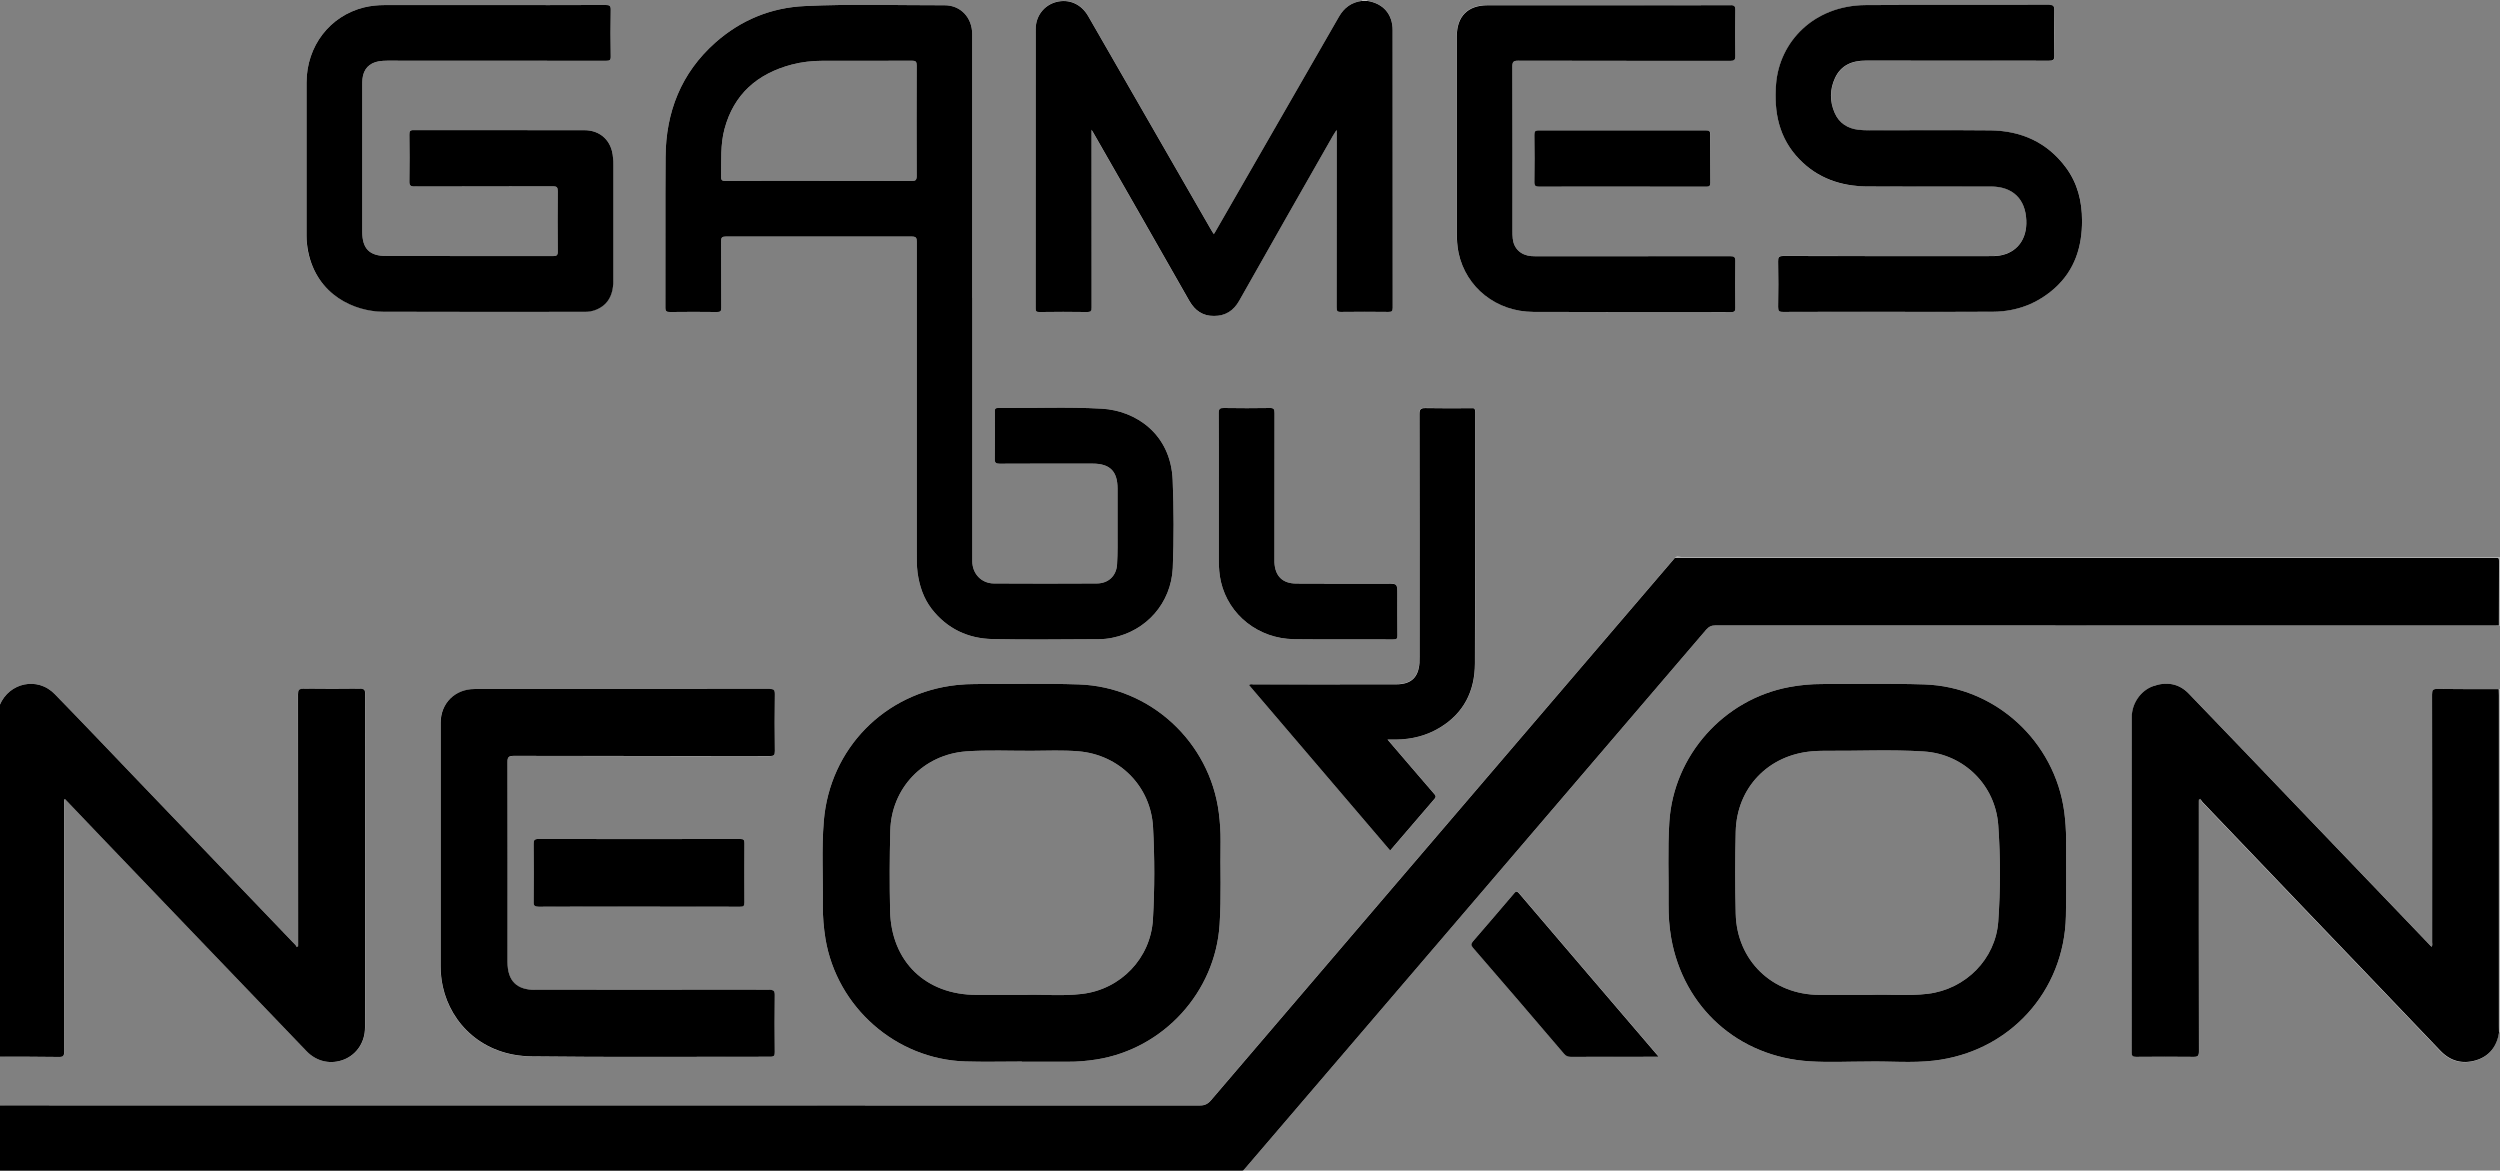
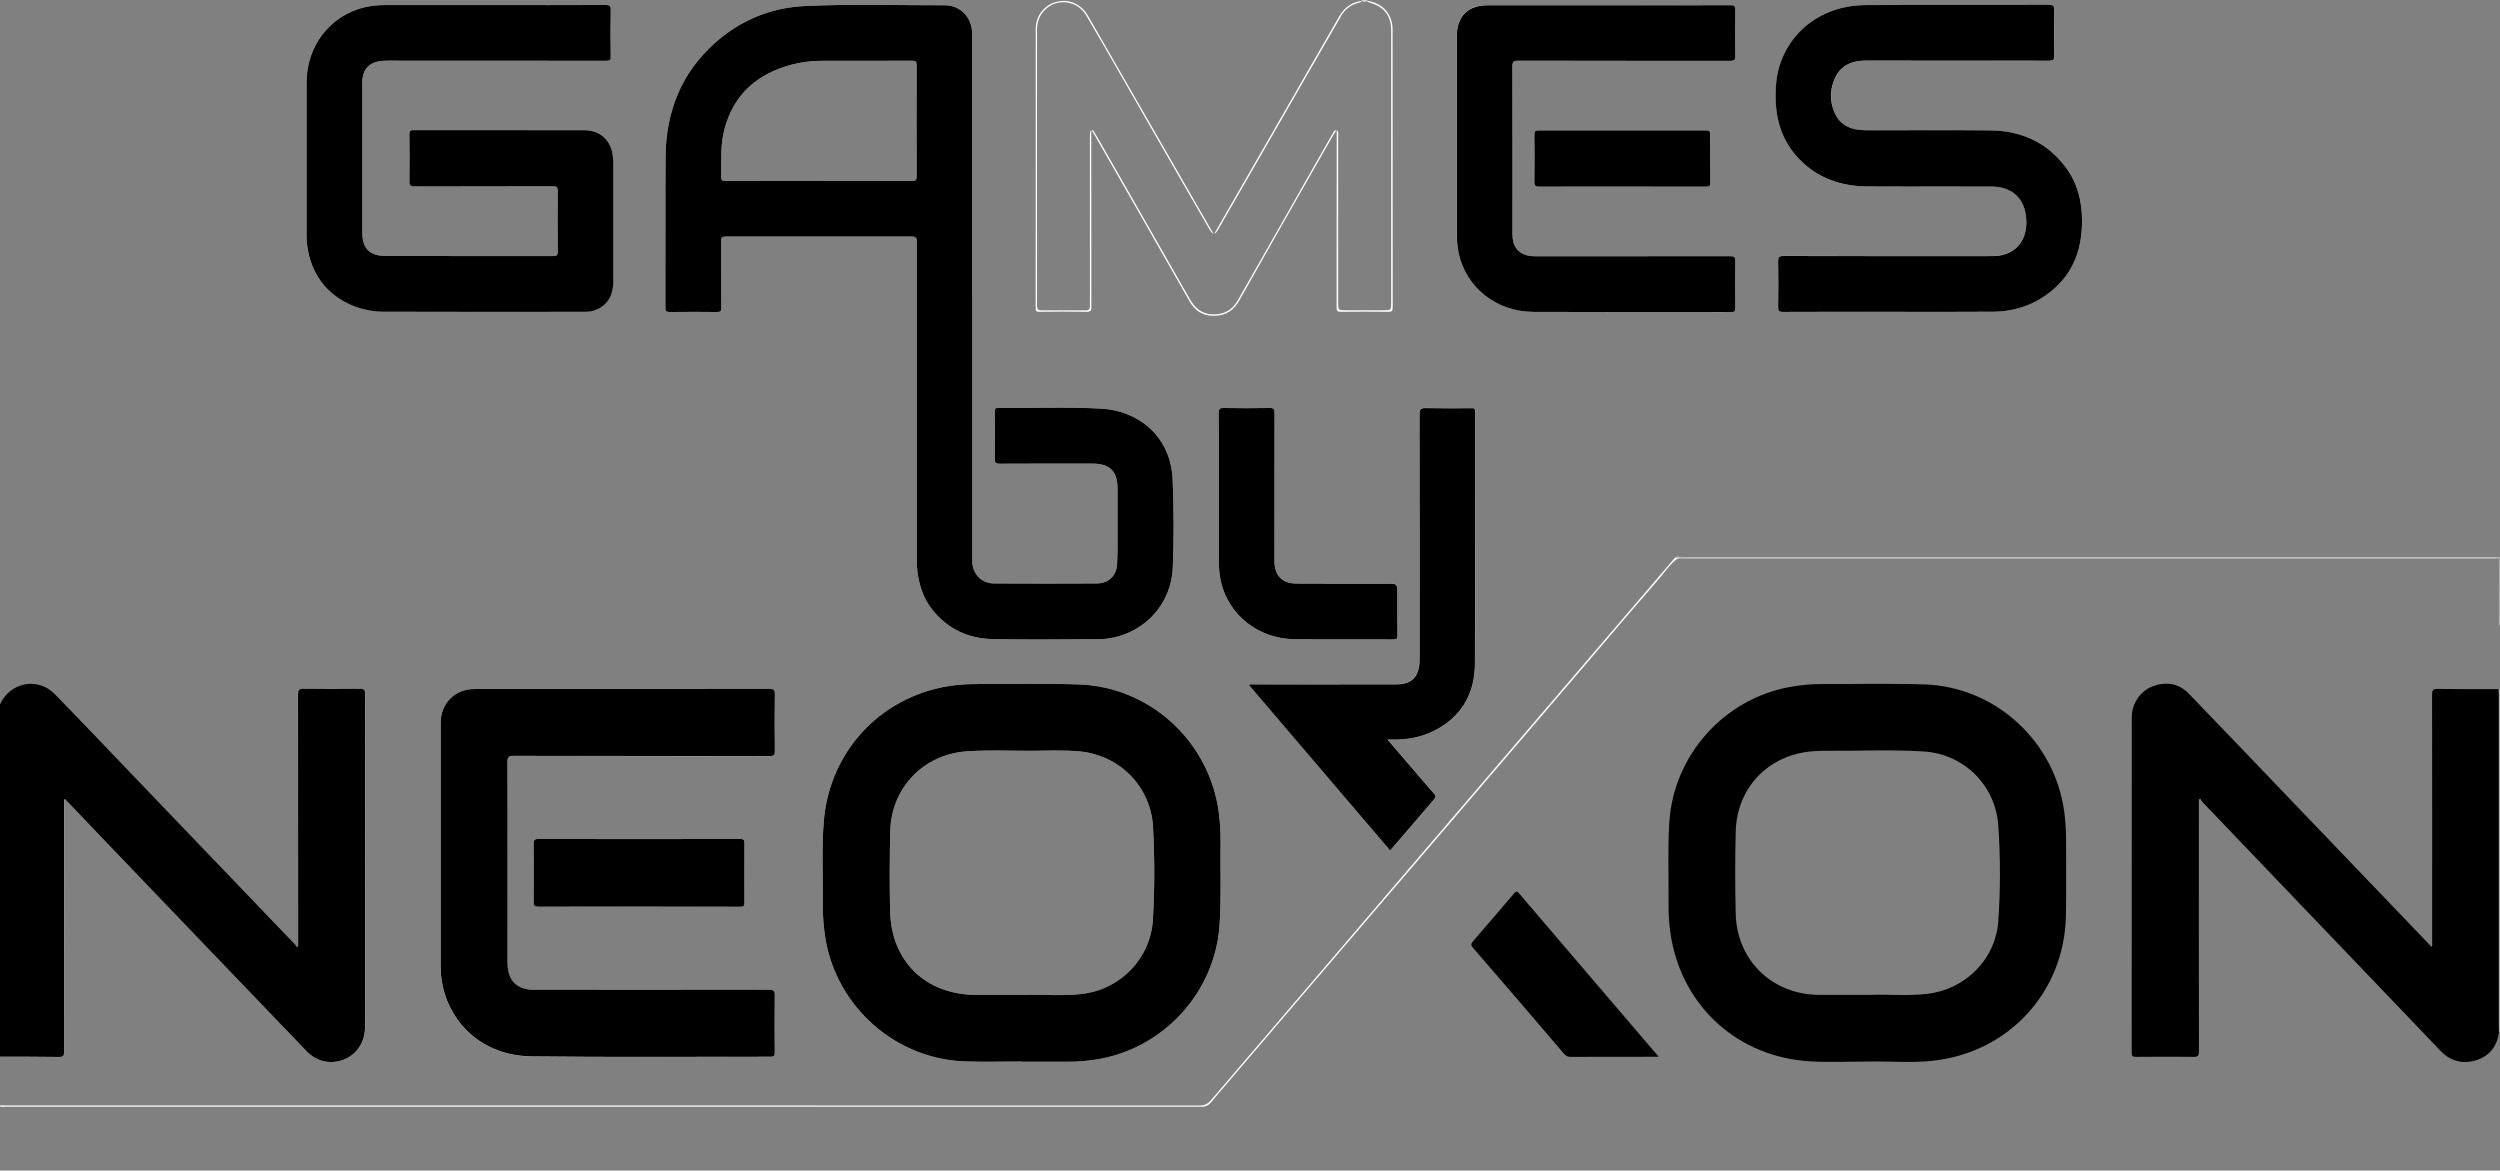
<svg xmlns="http://www.w3.org/2000/svg" version="1.1" id="Слой_1" x="0px" y="0px" viewBox="0 0 2557.6 1197.6" style="enable-background:new 0 0 2557.6 1197.6;" xml:space="preserve">
  <rect x="0" y="0" width="2557.6" height="1197.6" fill="#808080" stroke="none" />
  <style type="text/css">
	.st0{fill:#FEFEFE;}
	.st1{fill:#B2B2B2;}
	.st2{fill:#B1B1B1;}
	.st3{fill:#D8D8D8;}
</style>
  <g>
-     <path class="st0" d="M-2.3,724.9c1.7-0.7,1.6-2.4,2.1-3.7c9.7-23,38.7-29.1,56.1-11.2c29.1,29.8,57.7,60,86.5,90   c34.1,35.6,68.2,71.2,102.3,106.7c19.2,20.1,38.5,40.2,57.7,60.2c0.5,0.5,0.7,1.2,1,1.8c-0.6-0.1-1.3-0.5-2-1   c-1.3-1-2.5-2.2-3.6-3.4c-13.4-14.9-27.7-28.8-41.4-43.3c-24.4-25.6-48.7-51.1-73.2-76.5c-14.7-15.2-29.3-30.5-43.9-45.8   c-24.1-25.1-48-50.4-72.2-75.4c-3.9-4.1-7.5-8.5-11.6-12.4c-17.2-16.3-42.3-12.1-53.5,8.9C0.9,721.8,0.8,724.7-2.3,724.9z" />
    <path class="st0" d="M304.3,968.8c0.2-0.1,0.4-0.2,0.6-0.3C304.7,968.7,304.5,968.8,304.3,968.8z" />
    <path class="st0" d="M60.2,1081.2c-20.8-0.3-41.6-0.3-62.4-0.3c2.1-1.8,4.7-1.4,7.2-1.4c17.5,0,35,0,52.5,0c6.9,0,6.9-0.1,6.9-7   V827.6c0-2-0.1-4,0-6c0.1-1.6-0.2-3.7,1.5-4.5c2-0.9,3.3,1,4.6,2.2c1.1,1,2.1,2.1,3.2,3.2c12.1,13.3,24.7,26.1,37.1,39.1   c25.1,26.2,50.3,52.4,75.4,78.5c13.6,14.2,27.2,28.4,40.7,42.6c23.6,24.9,47.5,49.5,71.2,74.3c6,6.2,11.8,12.6,18,18.7   c9.6,9.5,21.3,10.8,33.4,7.3c12.2-3.5,19.3-12.5,21.7-25.1c0.8-4.1,1.1-8.2,1.1-12.4c0-110.1,0-220.2,0-330.4c0-8.9,0-8.9-8.6-8.9   h-49.5c-8,0-8.1,0-8.1,7.9c0,81.6,0,163.3,0,244.9c0,2.3,0.2,4.7-0.2,7c-0.2,1.1-0.5,1.9-1,2.4v-5.2c0-84.3,0-168.6-0.1-252.9   c0-4.2,0.8-5.6,5.4-5.5c19.6,0.3,39.3,0.2,59,0c3.6,0,4.4,1,4.4,4.5c-0.1,114-0.1,227.9-0.1,341.9c0,14.9-8.3,27.4-21.3,32.7   c-13.5,5.4-28,2.4-38.5-8.5c-38.5-40.1-77-80.3-115.5-120.4c-31.3-32.7-62.7-65.4-94-98.1c-12.5-13.1-25.1-26.2-37.8-39.6   c-1.3,1.8-0.7,3.7-0.7,5.4c0,84.3-0.1,168.6,0.1,252.9C65.8,1080,64.8,1081.2,60.2,1081.2z" />
    <path class="st0" d="M313.6,241.3c0-52.3-0.1-104.6,0-156.9c0.1-37.3,23.8-68.1,58.7-76.8c7-1.7,14.1-2.4,21.3-2.4c37,0,74,0,111,0   c38.3,0,76.6,0.1,115-0.1c4.1,0,5.3,0.9,5.2,5.1c-0.3,15.8-0.3,31.7,0,47.5c0.1,3.9-1.1,4.5-4.7,4.5c-74.6-0.1-149.3-0.1-223.9-0.1   c-2.8,0-5.7,0.2-8.5,0.6c-10,1.7-15.9,8-16.9,18.1c-0.2,2.2-0.2,4.3-0.2,6.5c0,50,0,100,0,149.9c0,17.2,7.4,24.7,24.6,24.7   c56.8,0,113.6,0,170.5,0.1c3.9,0,5-0.9,4.9-4.9c-0.2-20.5-0.2-41,0-61.5c0-3.9-0.9-5-4.9-5c-47.2,0.2-94.3,0-141.5,0.2   c-4.5,0-5.5-1.2-5.4-5.5c0.3-15.8,0.2-31.7,0-47.5c0-3.2,0.4-4.7,4.2-4.7c58.3,0.1,116.6,0,174.9,0.1c16.6,0,28.1,11.2,29.2,27.9   c0.3,5.1,0.1,10.3,0.1,15.5c0,37,0,74,0,111c0,14.9-6.5,25-18.7,29.4c-3.3,1.2-6.7,1.7-10.3,1.7c-68.8,0-137.6,0.2-206.4-0.1   c-28.9-0.1-67.8-16.7-76.8-61.7C314.1,251.9,313.6,246.7,313.6,241.3z" />
    <path class="st0" d="M545.9,922.5c0.2-19.7,0.2-39.3,0-59c0-3.6,0.5-5.2,4.8-5.2c68.8,0.2,137.7,0.1,206.5,0c3.5,0,4.5,0.9,4.4,4.4   c-0.2,20.2-0.2,40.3,0,60.5c0,3.6-1.1,4.4-4.5,4.3c-34.3-0.1-68.7-0.1-103-0.1s-68.7-0.1-103,0.1   C547.1,927.7,545.9,926.8,545.9,922.5z" />
    <path class="st0" d="M485.4,705c50,0,100,0,150,0c50.5,0,101,0,151.4-0.1c4.3,0,5.9,0.7,5.8,5.5c-0.3,19.3-0.3,38.6,0,58   c0,4.2-1,5.2-5.2,5.2c-87.3-0.1-174.6-0.1-261.9-0.2c-5.1,0-6.5,1.2-6.5,6.4c0.2,68.1,0.1,136.3,0.1,204.4   c0,19.3,9.2,28.6,28.4,28.6c79.8,0,159.6,0,239.4-0.1c4.7,0,5.7,1.3,5.6,5.7c-0.3,19.3-0.2,38.7,0,58c0,3.5-0.5,4.8-4.5,4.8   c-81.5-0.1-163,0.6-244.4-0.4c-50.2-0.6-82.3-33.7-90.6-71c-1.6-7-2.3-14.1-2.3-21.3V739.6C450.7,719.6,465.4,705,485.4,705z" />
    <path class="st0" d="M1199.7,491.2c-1.9-47.4-37.9-71.1-72.4-73.1c-35.4-2-71-0.4-106.4-0.7c-3.5,0-3.1,1.9-3.1,4.1   c0,16,0.2,32-0.1,48c-0.1,4,1.1,4.9,5,4.9c31.7-0.2,63.3-0.1,95-0.1c17.8,0,25.6,7.8,25.6,25.6c0.1,14.3,0.1,28.7,0,43   c0,11.5,0.2,23-0.5,34.5c-0.7,11.8-8.9,19.4-20.6,19.5c-35.2,0.2-70.3,0.2-105.5,0c-12.7-0.1-22-10-22-22.8c0-89.8,0-179.6,0-269.4   h-0.1v-194c0-25.3,0.1-50.7,0-76c-0.1-16.8-11.9-29.4-28.3-29.3C918.6,5.5,871,3.9,823.4,6.2c-34.7,1.6-65.5,14.3-91.6,37.4   c-35,31.1-50.6,71-50.9,117.1c-0.4,51.3,0,102.6-0.2,154c0,4,1.3,4.5,4.8,4.5c16-0.2,32-0.2,48,0c3.4,0,4.4-0.7,4.4-4.3   c-0.2-22.6,0-45.3-0.2-68c0-3.9,1-4.9,4.9-4.9c63.3,0.1,126.6,0.1,190,0c4.6,0,5.3,1.3,5.3,5.5c-0.1,105.8-0.1,211.6,0,317.4   c0,7-0.1,13.9,0.8,20.9c1.9,13.6,6.1,26.3,14.5,37.2c15.7,20.2,37.1,30.3,62.3,30.8c36.3,0.8,72.7,0.2,109,0.1   c4.5,0,9-0.5,13.4-1.4c35-7,60.1-35.5,61.9-71.3C1201,551.2,1200.9,521.1,1199.7,491.2z M932.7,185.1c-31.8-0.1-63.6-0.1-95.4-0.1   c-31.7,0-63.3-0.1-94.9,0.1c-3.6,0-4.8-0.6-4.7-4.5c0.3-16.3-0.8-32.7,3.5-48.7c9.6-35.7,33.7-56.5,68.7-65.8   c10.3-2.7,20.9-3.9,31.6-3.9c30.5,0,61,0.1,91.4-0.1c4,0,4.9,1,4.9,4.9c-0.1,37.8-0.2,75.6,0,113.4   C937.7,184.6,936.3,185.1,932.7,185.1z" />
    <path class="st0" d="M1059.5,315.3c0.1-95.3,0.1-190.6,0.1-285.9c0-13.3,8.7-24.3,21.1-27.5c13-3.3,25.4,2.1,32.5,14.4   c41.8,72.6,83.5,145.2,125.3,217.8c0.9,1.6,1.8,3.1,3,5c-1.3-0.2-2.6-1.7-4.3-4.6c-21.7-37.5-43.2-75.1-64.8-112.6   c-20.4-35.4-40.5-70.9-61.2-106.1c-9.3-15.8-30.5-18.1-42.8-5.1c-4.5,4.8-6.9,10.6-7.4,17.1c-0.2,1.8-0.1,3.7-0.1,5.5v275.4   c0,1.5,0,3,0,4.5c0,2.9,1.3,4.3,4.2,4.3c15.3,0,30.7,0,46,0c2.7,0,3.9-1.4,3.9-4c0-1.7,0-3.3,0-5V142c0-2-0.1-4,0.2-6   c0.1-1,0.2-2.3,1.2-2.8v5.9c0,58.3,0,116.6,0.1,174.9c0,3.7-0.6,5-4.8,5c-16.2-0.3-32.3-0.2-48.5,0   C1060.4,319.1,1059.5,318.4,1059.5,315.3z" />
    <path class="st0" d="M1248.7,860.4c0.1-9.7-0.6-19.3-1.8-28.9c-9.3-72.5-70.1-128.9-143.2-131.3c-35.1-1.2-70.3-0.3-105.5-0.4   c-6.5,0-13,0.3-19.4,1c-73.8,7.9-129.8,65-136,139c-2.4,28.9-0.6,57.9-1,86.9c-0.1,11.3,0.9,22.6,2.7,33.8   c11.7,69.9,72,123.1,142.9,125.4c19.3,0.6,38.6,0.1,58,0.1v0.2c15.7,0,31.3-0.1,47,0c9.8,0.1,19.6-0.8,29.3-2.3   c68.7-10.9,121.6-68.9,126-138.1C1249.6,917.4,1248.2,888.9,1248.7,860.4z M1179.5,940.5c-2.3,39.8-32.9,71.6-72.5,76.3   c-20.6,2.5-41.3,0.3-57.8,1h-50.1c-52.1,0-87.5-34.1-88.5-86.3c-0.6-27.1-0.5-54.3,0.2-81.5c1-43.8,33.9-78,77.5-81.3   c22.3-1.6,44.6-0.5,66.9-0.6c16-0.1,32-0.8,47.9,0.5c41.8,3.4,74.1,35.5,76.5,77.4C1181.3,877.5,1181.3,909,1179.5,940.5z" />
    <path class="st0" d="M1216.6,307.7c-32.2-56.6-64.5-113.2-96.9-169.7c-0.7-1.3-1.5-2.5-2.8-4.8c1.3-0.3,2,0.9,2.5,1.8   c2.9,4.5,5.4,9.2,8.1,13.8c29.9,52.4,59.9,104.7,89.7,157.1c5.3,9.3,12.3,15.5,23.7,15.7c11.5,0.2,19.8-4.4,25.4-14.4   c8.1-14.4,16.4-28.6,24.5-43c17.4-30.7,34.9-61.4,52.3-92.1c6.2-11,12.5-22,18.8-33c0.2-0.3,0.3-0.6,0.5-0.9   c1.3-1.9,2.1-5.3,4.7-4.9c-1.4,2.3-2.4,3.7-3.3,5.2c-32.1,56.3-64.2,112.6-96,169c-5.8,10.3-14.1,15.6-25.8,15.6   C1230.4,323.3,1222.3,317.8,1216.6,307.7z" />
    <path class="st0" d="M1242.2,239.1c11.7-20.3,23.1-40.1,34.5-60c31.1-54,62.2-108,93.2-162.1c5.4-9.4,13-14.9,23.7-16.2   c0-0.3,0-0.6,0-0.8c0.2,0.3,0.2,0.6,0.2,0.8v0.1c-0.1,0.2-0.2,0.4-0.4,0.5c-1.8,1.2-4,1.6-6.1,2.3c-6.6,2.2-11.7,6.5-15.1,12.4   c-21.8,37.6-43.4,75.4-65.1,113c-20.2,35.1-40.3,70.2-60.6,105.3C1244.8,237.3,1243.5,238.9,1242.2,239.1z" />
    <path class="st0" d="M1398.4,0.8c-0.1-0.3,0-0.5,0.2-0.8c0,0.3,0,0.6,0,0.8c16.4,2.5,26.1,13.5,26.1,30c0,94.6,0,189.3,0.1,283.9   c0,3.6-1,4.3-4.4,4.3c-16.2-0.2-32.3-0.2-48.5,0c-4,0.1-4.5-1.2-4.5-4.7c0.1-58.5,0.1-117,0.1-175.4v-5.5c2.2,0.7,1.5,4,1.5,6.2   c0.1,9.2,0,18.3,0,27.5v142.4c0,7.9,0,7.9,8.1,7.9c12.7,0,25.3,0,38,0c8.1,0,8.1,0,8.1-7.9V88.2c0-18.8,0-37.6,0-56.5   c0-15.2-6.4-24-20.7-28.7c-1.3-0.4-2.6-0.7-3.7-1.5c-0.2-0.2-0.3-0.3-0.4-0.5C1398.4,0.9,1398.4,0.9,1398.4,0.8z" />
    <path class="st0" d="M1419,597c10.5,0,10.5,0,10.5,10.6c0,14.2-0.1,28.3,0.1,42.5c0,3-0.5,4-3.8,4c-34-0.2-68,0.2-102-0.2   c-36.4-0.5-66.8-24.7-74.7-58.6c-1.7-7.3-2.2-14.8-2.2-22.3c0-24.2,0-48.3,0-72.5c0-26,0.1-52-0.1-78c0-4.3,1.3-5.2,5.3-5.1   c15.7,0.2,31.3,0.3,47,0c4.1-0.1,4.8,1.3,4.8,5.1c-0.1,49.5-0.1,99-0.1,148.4c0,1.5-0.1,3,0,4.5c0.7,13.9,8.2,21.5,22.2,21.6   C1357,597,1388,597,1419,597z" />
    <path class="st0" d="M1428.3,699.9c15.2,0,22.7-7,23.8-22.1c0.1-2.2,0.1-4.3,0.1-6.5c0-82.6,0.1-165.3-0.1-247.9   c0-5.2,1.5-6.2,6.4-6.1c15.5,0.3,31,0.2,46.5,0.1c3.2,0,4.3,0.7,4.3,4.1c-0.1,85.8,0,171.6-0.3,257.4c-0.1,28-11.3,50.7-35.9,65.5   c-13.7,8.3-28.7,12-44.7,12.2c-2.5,0-5,0-8.8,0c9.2,10.7,17.5,20.4,25.8,30.1c7.4,8.6,14.7,17.2,22.2,25.8c1.4,1.6,1.8,2.7,0.2,4.6   c-15.1,17.5-30.2,35.1-45.5,53c-48.2-56.5-96.3-112.8-144.4-169.2c1.5-1.5,3.2-0.7,4.7-0.7C1331,699.9,1379.7,699.9,1428.3,699.9z" />
    <path class="st0" d="M1749.7,137.5c-0.2,16.5-0.2,33,0,49.5c0,3.4-1.1,4-4.2,4c-28.5-0.1-57-0.1-85.5-0.1c-28.3,0-56.6-0.1-85,0.1   c-4,0-5.4-0.7-5.3-5c0.3-16,0.2-32,0-48c0-3.3,0.6-4.6,4.3-4.6c57.2,0.1,114.3,0.1,171.4,0C1748.6,133.4,1749.7,134.1,1749.7,137.5   z" />
    <path class="st0" d="M1492.1,258.6c-1.5-7-1.8-14.2-1.8-21.4c0-66.8,0-133.6,0-200.4c0-20.3,11.3-31.6,31.5-31.6c41,0,82,0,123,0   c41.7,0,83.3,0.1,125-0.1c4.5,0,5.6,1.1,5.5,5.5c-0.3,15.5-0.3,31,0,46.5c0.1,4.2-1.1,5.2-5.2,5.2c-72.3-0.1-144.6,0-217-0.2   c-4.9,0-5.9,1.3-5.9,6c0.2,56,0.1,112,0.1,168c0,2.7,0,5.3,0.3,8c1.1,10.2,8.2,17,18.9,17.9c2.8,0.2,5.7,0.2,8.5,0.2   c65,0,130,0,195-0.1c4,0,5.4,0.7,5.3,5.1c-0.3,15.8-0.2,31.7,0,47.5c0,3.2-0.4,4.6-4.2,4.6c-67.5-0.1-135,0.1-202.5-0.2   C1530.8,318.7,1499.8,293.9,1492.1,258.6z" />
    <path class="st0" d="M1841,163.1c-20.9-21.5-26.2-48-23.9-77c3.4-43.1,38.5-80.5,91.8-80.8c62.5-0.4,125,0,187.5-0.2   c4.1,0,5.3,0.9,5.3,5.1c-0.3,15.7-0.3,31.3,0,47c0.1,4.4-1.3,5-5.3,5c-62.5-0.1-125-0.1-187.5-0.1c-13.8,0-25.3,4.5-31.5,17.8   c-5.5,11.8-5.5,24-0.3,35.8c4.6,10.5,13.3,15.9,24.5,17.2c3.6,0.4,7.3,0.5,11,0.5c41.3,0,82.7-0.3,124,0.1   c31.6,0.4,58,12.3,77.1,38.1c11.8,15.9,16.3,34.4,16.3,54c0.1,26.6-7.4,50.4-27.5,68.7c-17.8,16.1-39.2,24.3-63.3,24.5   c-35.2,0.3-70.3,0.1-105.5,0.1l0,0c-36.5,0-73-0.1-109.5,0.1c-4.3,0-5.1-1.1-5.1-5.2c0.3-15.5,0.3-31,0-46.5   c-0.1-4.2,0.8-5.5,5.3-5.5c70,0.2,140,0.1,210,0.1c3.7,0,7.4,0.1,11-0.5c18.1-2.9,28.5-16.8,27.6-36.2c-1-22-14-34.4-36.2-34.5   c-42.3,0-84.7,0.2-127-0.1C1883.4,190.7,1859.8,182.5,1841,163.1z" />
    <path class="st0" d="M2557.5,569.9c-0.4,0.4-0.8,0.6-1.3,0.8c-0.2,0.1-0.5,0.2-0.7,0.2c-1,0.3-2.1,0.3-3.2,0.3c-2.3,0-4.7,0-7,0   c-273.9,0-547.7,0-821.6,0c-2.8,0-5.7-0.5-8.4,0.8c-7.3,5.7-12.3,13.5-18.3,20.4c-23.3,26.9-46.5,54-69.6,81.2   c-24,28.2-48.1,56.2-72.1,84.3c-25.1,29.4-50.3,58.7-75.4,88.1c-24.2,28.4-48.5,56.7-72.8,85c-25.1,29.4-50.2,58.7-75.4,88.1   c-26.8,31.3-53.5,62.5-80.2,93.8c-4.1,4.8-8.3,9.6-12.2,14.5c-2.7,3.3-6,5.1-10.4,4.8c-1.3-0.1-2.7,0-4,0   c-405.9,0-811.7,0-1217.6,0c-3.2,0-6.7,0.9-9.7-1.4c2.3,0,4.7,0.1,7,0.1c407.5,0,815.1,0,1222.6,0.1c5.2,0,8.4-1.6,11.7-5.5   c63.3-74.2,126.8-148.4,190.2-222.5c94.2-110.1,188.4-220.2,282.6-330.3c0.5-0.6,1.1-1.3,1.6-1.9c1.7-2,4-1,6.1-1   c156,0,312,0,467.9,0c120.8,0,241.6,0,362.5,0C2552.5,569.8,2555,569.9,2557.5,569.9z" />
-     <path class="st0" d="M2556.7,1055.7c-0.1,0-0.1,0-0.2,0.1c-0.2,0.1-0.3,0.2-0.5,0.4c-1.2,1.9-1.6,4-2.3,6.1   c-8.2,25.6-40.5,28.4-54.8,12.9c-15.8-17.1-32.2-33.7-48.4-50.5c-23.3-24.3-46.6-48.5-69.8-72.9c-14.4-15.1-28.7-30.2-43.2-45.1   c-20.4-21-40.2-42.7-61.1-63.3c-1.7-1.6-3.2-3.3-4.7-5.1c-5.4-6.6-11.8-12.2-17.8-18.2c-0.8-0.8-1.6-1.7-2.6-2c0.6,1,1.2,2.1,2,2.9   c36.7,38.4,73.4,76.8,110.2,115.2c44.2,46.2,88.5,92.3,132.6,138.6c10.4,11,22.8,14.3,36.8,10.1c13.9-4.2,21.5-14.4,23.6-28.8h0.4   l0.4-0.1C2557.2,1055.7,2556.9,1055.6,2556.7,1055.7z M2556.7,639.3c-0.1-0.1-0.2-0.1-0.3-0.2s-0.2-0.1-0.3-0.1   c-2.6-0.8-5.3-0.4-8-0.4c-263.3,0-526.6,0-789.8,0c-1.2,0-2.3,0.1-3.5,0c-4.1-0.3-7.2,1.2-10,4.4c-19.4,22.6-38.8,45.2-58.2,67.9   c-26.5,31.1-53.1,62-79.6,93c-24.9,29.1-49.8,58.2-74.7,87.3c-22.3,26.1-44.6,52.1-66.9,78.2c-23.3,27.2-46.6,54.4-69.9,81.6   c-16.4,19.1-32.6,38.3-49,57.3c-24.5,28.4-48.6,57.1-73.1,85.4c-1.5,1.7-3.3,3.4-2.8,6.1c0.2-1.8,1.8-2.7,2.8-4   c68.2-79.7,136.4-159.4,204.7-239.1c89.1-104.1,178.3-208.2,267.3-312.4c2.7-3.2,5.4-4.5,9.7-4.5c264.9,0.1,529.8,0.1,794.8,0.1   c2.2,0,4.3-0.1,6.5-0.1c0.4,0,0.8,0.1,1.1,0.1C2557.2,639.7,2557,639.5,2556.7,639.3z M2556.3,705c-20.8,0-41.6,0.1-62.5-0.2   c-4.7-0.1-5.6,1.3-5.6,5.7c0.1,84.5,0.1,168.9,0.1,253.4c0,1.4,0.5,2.9-0.6,4.8c-8.3-8.6-16.4-17.1-24.5-25.6   c-34-35.5-68-70.9-102-106.4c-40.6-42.3-81-84.7-121.7-126.9c-10.3-10.6-23.1-12.7-36.8-7.8c-12.7,4.6-21.7,17.9-21.7,31.4   c0,114.5,0,228.9-0.1,343.4c0,3.6,1.1,4.4,4.5,4.4c19.5-0.2,39-0.2,58.5,0c4.4,0.1,5.8-0.9,5.8-5.6c-0.2-84.1-0.1-168.3-0.1-252.4   v-4.9c-1.3,0.9-1.2,2.8-1.2,4.3c-0.1,2-0.1,4-0.1,6c0,81,0,161.9,0,242.9c0,7.9,0,7.9-8.1,7.9c-16.2,0-32.3,0-48.5,0   c-9.9,0-9.6,0.9-9.6-9.4c0-110.1,0-220.3,0-330.4c0-1.8-0.1-3.7,0-5.5c0.7-14.1,9.5-27,22.1-31.2c12.4-4.1,25.8-1.4,36.3,9.9   c16.2,17.4,32.9,34.5,49.4,51.6c15.1,15.7,30.1,31.6,45.3,47.2c26.6,27.3,52.5,55.3,79.3,82.5c10.2,10.3,20.2,20.8,30.1,31.4   c9.1,9.8,19,18.7,27.5,29c3.5,4.2,7.7,7.9,11.6,11.7c1.3,1.3,2.8,3.2,4.6,2.5c2.1-0.8,1.6-3.4,1.8-5.3c0.1-1.3,0-2.7,0-4v-37   c0-69.8,0-139.6,0-209.5c0-6.6,0.2-6.7,6.7-6.7c17.7,0,35.3,0,53,0c2.1,0,4.1,0.2,6.1-0.4l0,0c0.1,0,0.2-0.1,0.3-0.1   s0.2-0.1,0.3-0.1c0.4-0.2,0.8-0.5,1.2-0.8C2557.1,704.9,2556.7,705,2556.3,705z M2113.7,858.8c0-9.5-0.7-18.9-1.9-28.4   c-9.8-72.1-70.4-127.9-143.2-130.2c-34.8-1.1-69.6-0.3-104.4-0.4c-11.4,0-22.6,1-33.7,3.1c-67.2,12.5-118.3,70-122.7,138   c-1.8,27.9-0.5,55.9-0.8,83.9c-0.1,11.7,0.7,23.3,2.7,34.8c12.5,70.8,68.3,121.8,142.2,126.2c19.4,1.2,39,0.2,58.4,0.2   c22.6-0.5,45.3,1.7,67.9-0.9c77.1-8.8,133.6-70.3,135.3-147.8C2114,911.1,2113.6,884.9,2113.7,858.8z M2044.3,942.7   c-2.7,38.4-33.3,69.3-72.1,74c-20.6,2.5-41.3,0.3-58.1,1.1c-20.1,0-36.5,0-52.8,0c-48.1-0.1-84.5-35.1-85.6-83.1   c-0.7-28-0.7-56,0-84c1.1-44.9,33.4-78.4,78.3-82.1c4-0.3,8-0.5,11.9-0.5c34.2,0.3,68.3-1.5,102.4,0.7c41,2.7,73.1,34.5,76,75.5   C2046.6,877.1,2046.6,910,2044.3,942.7z M1696,1079.8c-47.3-55.3-94.6-110.5-141.8-165.9c-2.5-2.9-3.5-2-5.4,0.3   c-13.8,16.2-27.6,32.5-41.6,48.5c-2.3,2.6-2.5,4.1-0.1,6.9c31.1,36,62.1,72.2,93.1,108.4c1.9,2.2,3.8,3.2,6.7,3.1   c28.5-0.1,57-0.1,85.5-0.1h4.4C1696.2,1080.1,1696.1,1079.9,1696,1079.8z" />
-     <path d="M2556.7,639.3c-0.1,0.2-0.2,0.3-0.3,0.5c-2.2,0-4.3,0.1-6.5,0.1c-264.9,0-529.8,0-794.8-0.1c-4.3,0-6.9,1.3-9.7,4.5   c-89.1,104.2-178.2,208.3-267.3,312.4c-68.2,79.7-136.5,159.4-204.7,239.1c-1,1.2-2.6,2.1-2.8,4c-422.8,0-845.6,0-1268.4,0.1   c-3.8,0-4.6-0.8-4.6-4.6c0.2-21.5,0.1-43,0.1-64.5c2.3,0,4.7,0.1,7,0.1c407.5,0,815.1,0,1222.6,0.1c5.2,0,8.4-1.6,11.7-5.5   c63.3-74.2,126.8-148.4,190.2-222.5c94.2-110.1,188.4-220.2,282.6-330.3c0.5-0.6,1.1-1.3,1.6-1.9c1.8-0.8,3.6-0.4,5.4-0.4   c277.3,0,554.5,0,831.8,0c3.1,0,4.7-0.1,5.5,0.3c1,0.6,0.7,2,0.7,5.7c0,19.3,0,38.7,0,58C2557,636.1,2557.5,637.8,2556.7,639.3z" />
    <path d="M373.5,709.3c-0.1,114-0.1,227.9-0.1,341.9c0,14.9-8.3,27.4-21.3,32.7c-13.5,5.4-28,2.4-38.5-8.5   c-38.5-40.1-77-80.3-115.5-120.4c-31.3-32.7-62.7-65.4-94-98.1c-12.5-13.1-25.1-26.2-37.8-39.6c-1.3,1.8-0.7,3.7-0.7,5.4   c0,84.3-0.1,168.6,0.1,252.9c0,4.5-1,5.8-5.6,5.7c-20.8-0.3-41.6-0.3-62.4-0.3V724.9c1.7-0.7,1.6-2.4,2.1-3.7   c9.7-23,38.7-29.1,56.1-11.2c29.1,29.8,57.7,60,86.5,90c34.1,35.6,68.2,71.2,102.3,106.7c19.2,20.1,38.5,40.2,57.7,60.2   c0.5,0.5,0.7,1.2,1,1.8c0,0.1,0.1,0.2,0.2,0.3c0.2-0.1,0.4-0.2,0.7-0.4c0.2-0.1,0.4-0.2,0.6-0.3l0,0c0,0,0,0,0.1,0v-5.2   c0-84.3,0-168.6-0.1-252.9c0-4.2,0.8-5.6,5.4-5.5c19.6,0.3,39.3,0.2,59,0C372.7,704.8,373.5,705.9,373.5,709.3z" />
    <path class="st1" d="M2557.5,569.9v70c-0.4,0-0.8-0.1-1.1-0.1v-0.7c0.1-21.8,0.1-43.5,0.2-65.3c0-1.5-0.3-2.4-1-2.8   c-0.5-0.3-1.2-0.4-2.1-0.3c-1,0.1-2,0-3,0c-277.1,0-554.2,0-831.4,0c-1.8,0-3.7,0.1-5.5,0.1c1.7-2,4-1,6.1-1c156,0,312,0,467.9,0   c120.8,0,241.6,0,362.5,0C2552.5,569.8,2555,569.9,2557.5,569.9z" />
    <path class="st2" d="M2557.5,704.9v350.9l-0.4,0.1h-0.4c-0.1-0.1-0.1-0.1-0.2-0.2c-2.2-2.2-1.6-5.2-1.6-7.8c-0.1-20.5,0-41,0-61.4   c0-90.6,0-181.2,0-271.7c0-3-0.6-6.1,0.9-8.8l0,0c0.2-0.3,0.3-0.6,0.6-0.9C2556.7,705,2557.1,704.9,2557.5,704.9z" />
    <path class="st3" d="M1398.6,0.8c-0.1,0-0.1,0.1-0.2,0.1c-1.6,1.4-3.2,1.4-4.8,0c0,0-0.1-0.1-0.2-0.1c0-0.3,0-0.6,0-0.8h5   C1398.6,0.3,1398.6,0.6,1398.6,0.8z" />
    <path d="M1199.7,491.2c-1.9-47.4-37.9-71.1-72.4-73.1c-35.4-2-71-0.4-106.4-0.7c-3.5,0-3.1,1.9-3.1,4.1c0,16,0.2,32-0.1,48   c-0.1,4,1.1,4.9,5,4.9c31.7-0.2,63.3-0.1,95-0.1c17.8,0,25.6,7.8,25.6,25.6c0.1,14.3,0.1,28.7,0,43c0,11.5,0.2,23-0.5,34.5   c-0.7,11.8-8.9,19.4-20.6,19.5c-35.2,0.2-70.3,0.2-105.5,0c-12.7-0.1-22-10-22-22.8c0-89.8,0-179.6,0-269.4h-0.1v-194   c0-25.3,0.1-50.7,0-76c-0.1-16.8-11.9-29.4-28.3-29.3C918.6,5.5,871,3.9,823.4,6.2c-34.7,1.6-65.5,14.3-91.6,37.4   c-35,31.1-50.6,71-50.9,117.1c-0.4,51.3,0,102.6-0.2,154c0,4,1.3,4.5,4.8,4.5c16-0.2,32-0.2,48,0c3.4,0,4.4-0.7,4.4-4.3   c-0.2-22.6,0-45.3-0.2-68c0-3.9,1-4.9,4.9-4.9c63.3,0.1,126.6,0.1,190,0c4.6,0,5.3,1.3,5.3,5.5c-0.1,105.8-0.1,211.6,0,317.4   c0,7-0.1,13.9,0.8,20.9c1.9,13.6,6.1,26.3,14.5,37.2c15.7,20.2,37.1,30.3,62.3,30.8c36.3,0.8,72.7,0.2,109,0.1   c4.5,0,9-0.5,13.4-1.4c35-7,60.1-35.5,61.9-71.3C1201,551.2,1200.9,521.1,1199.7,491.2z M932.7,185.1c-31.8-0.1-63.6-0.1-95.4-0.1   c-31.7,0-63.3-0.1-94.9,0.1c-3.6,0-4.8-0.6-4.7-4.5c0.3-16.3-0.8-32.7,3.5-48.7c9.6-35.7,33.7-56.5,68.7-65.8   c10.3-2.7,20.9-3.9,31.6-3.9c30.5,0,61,0.1,91.4-0.1c4,0,4.9,1,4.9,4.9c-0.1,37.8-0.2,75.6,0,113.4   C937.7,184.6,936.3,185.1,932.7,185.1z" />
    <path d="M1248.7,860.4c0.1-9.7-0.6-19.3-1.8-28.9c-9.3-72.5-70.1-128.9-143.2-131.3c-35.1-1.2-70.3-0.3-105.5-0.4   c-6.5,0-13,0.3-19.4,1c-73.8,7.9-129.8,65-136,139c-2.4,28.9-0.6,57.9-1,86.9c-0.1,11.3,0.9,22.6,2.7,33.8   c11.7,69.9,72,123.1,142.9,125.4c19.3,0.6,38.6,0.1,58,0.1v0.2c15.7,0,31.3-0.1,47,0c9.8,0.1,19.6-0.8,29.3-2.3   c68.7-10.9,121.6-68.9,126-138.1C1249.6,917.4,1248.2,888.9,1248.7,860.4z M1179.5,940.5c-2.3,39.8-32.9,71.6-72.5,76.3   c-20.6,2.5-41.3,0.3-57.8,1h-50.1c-52.1,0-87.5-34.1-88.5-86.3c-0.6-27.1-0.5-54.3,0.2-81.5c1-43.8,33.9-78,77.5-81.3   c22.3-1.6,44.6-0.5,66.9-0.6c16-0.1,32-0.8,47.9,0.5c41.8,3.4,74.1,35.5,76.5,77.4C1181.3,877.5,1181.3,909,1179.5,940.5z" />
-     <path d="M1424.8,314.8c0,3.6-1,4.3-4.4,4.3c-16.2-0.2-32.3-0.2-48.5,0c-4,0.1-4.5-1.2-4.5-4.7c0.1-58.5,0.1-117,0.1-175.4v-6.2   c-0.1,0.2-0.3,0.4-0.4,0.6c-1.4,2.3-2.4,3.7-3.3,5.2c-32.1,56.3-64.2,112.6-96,169c-5.8,10.3-14.1,15.6-25.8,15.6   c-11.6,0.1-19.6-5.5-25.3-15.5c-32.2-56.6-64.5-113.2-96.9-169.7c-0.7-1.3-1.5-2.5-2.8-4.8c-0.1-0.2-0.2-0.4-0.4-0.6v6.7   c0,58.3,0,116.6,0.1,174.9c0,3.7-0.6,5-4.8,5c-16.2-0.3-32.3-0.2-48.5,0c-3,0-3.9-0.6-3.9-3.8c0.1-95.3,0.1-190.6,0.1-285.9   c0-13.3,8.7-24.3,21.1-27.5c13-3.3,25.4,2.1,32.5,14.4c41.8,72.6,83.5,145.2,125.3,217.8c0.9,1.6,1.8,3.1,3,5   c0.1,0.2,0.2,0.3,0.3,0.5c0.1-0.2,0.2-0.3,0.3-0.5c11.7-20.3,23.1-40.1,34.5-60c31.1-54,62.2-108,93.2-162.1   c5.4-9.4,13-14.9,23.7-16.2h5.1c16.4,2.5,26.1,13.5,26.1,30C1424.7,125.5,1424.7,220.1,1424.8,314.8z" />
    <path d="M792.6,1018.3c-0.3,19.3-0.2,38.7,0,58c0,3.5-0.5,4.8-4.5,4.8c-81.5-0.1-163,0.6-244.4-0.4c-50.2-0.6-82.3-33.7-90.6-71   c-1.6-7-2.3-14.1-2.3-21.3V739.5c0-20,14.6-34.6,34.7-34.6c50,0,100,0,150,0c50.5,0,101,0,151.4-0.1c4.3,0,5.9,0.7,5.8,5.5   c-0.3,19.3-0.3,38.6,0,58c0,4.2-1,5.2-5.2,5.2c-87.3-0.1-174.6-0.1-261.9-0.2c-5.1,0-6.5,1.2-6.5,6.4c0.2,68.1,0.1,136.3,0.1,204.4   c0,19.3,9.2,28.6,28.4,28.6c79.8,0,159.6,0,239.4-0.1C791.6,1012.6,792.7,1013.9,792.6,1018.3z" />
    <path d="M627.4,176.9c0,37,0,74,0,111c0,14.9-6.5,25-18.7,29.4c-3.3,1.2-6.7,1.7-10.3,1.7c-68.8,0-137.6,0.2-206.4-0.1   c-28.9-0.1-67.8-16.7-76.8-61.7c-1-5.2-1.6-10.5-1.6-15.9c0-52.3-0.1-104.6,0-156.9c0.1-37.3,23.8-68.1,58.7-76.8   c7-1.7,14.1-2.4,21.3-2.4c37,0,74,0,111,0c38.3,0,76.6,0.1,115-0.1c4.1,0,5.3,0.9,5.2,5.1c-0.3,15.8-0.3,31.7,0,47.5   c0.1,3.9-1.1,4.5-4.7,4.5c-74.6-0.1-149.3-0.1-223.9-0.1c-2.8,0-5.7,0.2-8.5,0.6c-10,1.7-15.9,8-16.9,18.1   c-0.2,2.2-0.2,4.3-0.2,6.5c0,50,0,100,0,149.9c0,17.2,7.4,24.7,24.6,24.7c56.8,0,113.6,0,170.5,0.1c3.9,0,5-0.9,4.9-4.9   c-0.2-20.5-0.2-41,0-61.5c0-3.9-0.9-5-4.9-5c-47.2,0.2-94.3,0-141.5,0.2c-4.5,0-5.5-1.2-5.4-5.5c0.3-15.8,0.2-31.7,0-47.5   c0-3.2,0.4-4.7,4.2-4.7c58.3,0.1,116.6,0,174.9,0.1c16.6,0,28.1,11.2,29.2,27.9C627.6,166.5,627.4,171.7,627.4,176.9z" />
    <path d="M2130,225.7c0.1,26.6-7.4,50.4-27.5,68.7c-17.8,16.1-39.2,24.3-63.3,24.5c-35.2,0.3-70.3,0.1-105.5,0.1l0,0   c-36.5,0-73-0.1-109.5,0.1c-4.3,0-5.1-1.1-5.1-5.2c0.3-15.5,0.3-31,0-46.5c-0.1-4.2,0.8-5.5,5.3-5.5c70,0.2,140,0.1,210,0.1   c3.7,0,7.4,0.1,11-0.5c18.1-2.9,28.5-16.8,27.6-36.2c-1-22-14-34.4-36.2-34.5c-42.3,0-84.7,0.2-127-0.1   c-26.5-0.2-50.1-8.3-68.9-27.7c-20.9-21.5-26.2-48-23.9-77c3.4-43.1,38.5-80.5,91.8-80.8c62.5-0.4,125,0,187.5-0.2   c4.1,0,5.3,0.9,5.3,5.1c-0.3,15.7-0.3,31.3,0,47c0.1,4.4-1.3,5-5.3,5c-62.5-0.1-125-0.1-187.5-0.1c-13.8,0-25.3,4.5-31.5,17.8   c-5.5,11.8-5.5,24-0.3,35.8c4.6,10.5,13.3,15.9,24.5,17.2c3.6,0.4,7.3,0.5,11,0.5c41.3,0,82.7-0.3,124,0.1   c31.6,0.4,58,12.3,77.1,38.1C2125.5,187.6,2130,206.1,2130,225.7z" />
    <path d="M1775.3,10.6c-0.3,15.5-0.3,31,0,46.5c0.1,4.2-1.1,5.2-5.2,5.2c-72.3-0.1-144.6,0-217-0.2c-4.9,0-5.9,1.3-5.9,6   c0.2,56,0.1,112,0.1,168c0,2.7,0,5.3,0.3,8c1.1,10.2,8.2,17,18.9,17.9c2.8,0.2,5.7,0.2,8.5,0.2c65,0,130,0,195-0.1   c4,0,5.4,0.7,5.3,5.1c-0.3,15.8-0.2,31.7,0,47.5c0,3.2-0.4,4.6-4.2,4.6c-67.5-0.1-135,0.1-202.5-0.2c-37.8-0.2-68.8-25-76.4-60.3   c-1.5-7-1.8-14.2-1.8-21.4c0-66.8,0-133.6,0-200.4c0-20.3,11.3-31.6,31.5-31.6c41,0,82,0,123,0c41.7,0,83.3,0.1,125-0.1   C1774.3,5.1,1775.4,6.2,1775.3,10.6z" />
    <path d="M1509.2,421.5c-0.1,85.8,0,171.6-0.3,257.4c-0.1,28-11.3,50.7-35.9,65.5c-13.7,8.3-28.7,12-44.7,12.2c-2.5,0-5,0-8.8,0   c9.2,10.7,17.5,20.4,25.8,30.1c7.4,8.6,14.7,17.2,22.2,25.8c1.4,1.6,1.8,2.7,0.2,4.6c-15.1,17.5-30.2,35.1-45.5,53   c-48.2-56.5-96.3-112.8-144.4-169.2c1.5-1.5,3.2-0.7,4.7-0.7c48.6-0.1,97.3-0.1,145.9-0.1c15.2,0,22.7-7,23.8-22.1   c0.1-2.2,0.1-4.3,0.1-6.5c0-82.6,0.1-165.3-0.1-247.9c0-5.2,1.5-6.2,6.4-6.1c15.5,0.3,31,0.2,46.5,0.1   C1508.1,417.3,1509.2,418,1509.2,421.5z" />
    <path d="M1429.6,650.1c0,3-0.5,4-3.8,4c-34-0.2-68,0.2-102-0.2c-36.4-0.5-66.8-24.7-74.7-58.6c-1.7-7.3-2.2-14.8-2.2-22.3   c0-24.2,0-48.3,0-72.5c0-26,0.1-52-0.1-78c0-4.3,1.3-5.2,5.3-5.1c15.7,0.2,31.3,0.3,47,0c4.1-0.1,4.8,1.3,4.8,5.1   c-0.1,49.5-0.1,99-0.1,148.4c0,1.5-0.1,3,0,4.5c0.7,13.9,8.2,21.5,22.2,21.6c31,0.2,62,0.1,93,0.1c10.5,0,10.5,0,10.5,10.6   C1429.5,621.7,1429.4,635.9,1429.6,650.1z" />
    <path d="M761.6,923.3c0,3.6-1.1,4.4-4.5,4.3c-34.3-0.1-68.7-0.1-103-0.1s-68.7-0.1-103,0.1c-4.1,0-5.3-0.9-5.2-5.1   c0.2-19.7,0.2-39.3,0-59c0-3.6,0.5-5.2,4.8-5.2c68.8,0.2,137.7,0.1,206.5,0c3.5,0,4.5,0.9,4.4,4.4   C761.5,883,761.4,903.2,761.6,923.3z" />
    <path d="M1749.7,187c0,3.4-1.1,4-4.2,4c-28.5-0.1-57-0.1-85.5-0.1c-28.3,0-56.6-0.1-85,0.1c-4,0-5.4-0.7-5.3-5c0.3-16,0.2-32,0-48   c0-3.3,0.6-4.6,4.3-4.6c57.2,0.1,114.3,0.1,171.4,0c3.2,0,4.2,0.7,4.2,4.1C1749.5,154,1749.5,170.5,1749.7,187z" />
    <path d="M2113.7,858.8c0-9.5-0.7-18.9-1.9-28.4c-9.8-72.1-70.4-127.9-143.2-130.2c-34.8-1.1-69.6-0.3-104.4-0.4   c-11.4,0-22.6,1-33.7,3.1c-67.2,12.5-118.3,70-122.7,138c-1.8,27.9-0.5,55.9-0.8,83.9c-0.1,11.7,0.7,23.3,2.7,34.8   c12.5,70.8,68.3,121.8,142.2,126.2c19.4,1.2,39,0.2,58.4,0.2c22.6-0.5,45.3,1.7,67.9-0.9c77.1-8.8,133.6-70.3,135.3-147.8   C2114,911.1,2113.6,884.9,2113.7,858.8z M2044.3,942.7c-2.7,38.4-33.3,69.3-72.1,74c-20.6,2.5-41.3,0.3-58.1,1.1   c-20.1,0-36.5,0-52.8,0c-48.1-0.1-84.5-35.1-85.6-83.1c-0.7-28-0.7-56,0-84c1.1-44.9,33.4-78.4,78.3-82.1c4-0.3,8-0.5,11.9-0.5   c34.2,0.3,68.3-1.5,102.4,0.7c41,2.7,73.1,34.5,76,75.5C2046.6,877.1,2046.6,910,2044.3,942.7z" />
    <path d="M2556.7,1055.9c-2.1,14.3-9.8,24.6-23.6,28.8c-14,4.2-26.4,0.9-36.8-10.1c-44.1-46.3-88.4-92.4-132.6-138.6   c-36.7-38.4-73.4-76.8-110.2-115.2c-0.8-0.8-1.4-1.9-2-2.9l0,0c-0.2-0.2-0.3-0.5-0.5-0.7c-0.5,0.2-1,0.5-1.5,0.8v5.2   c0,84.1-0.1,168.3,0.1,252.4c0,4.7-1.3,5.7-5.8,5.6c-19.5-0.2-39-0.2-58.5,0c-3.4,0-4.5-0.8-4.5-4.4c0.1-114.5,0.1-228.9,0.1-343.4   c0-13.5,8.9-26.8,21.7-31.4c13.7-4.9,26.6-2.9,36.8,7.8c40.7,42.2,81.2,84.6,121.7,126.9c34,35.5,68,70.9,102,106.4   c8.1,8.5,16.2,16.9,24.5,25.6c1.2-1.8,0.6-3.4,0.6-4.8c0-84.5,0.1-168.9-0.1-253.4c0-4.4,0.9-5.8,5.6-5.7   c20.8,0.3,41.6,0.2,62.5,0.2c0,0.2,0,0.4,0,0.6c0.1,1.9,0.2,3.9,0.2,5.8c0,113,0,225.9,0,338.9c0,1.8,0.1,3.5,0.1,5.3   C2556.7,1055.7,2556.7,1055.8,2556.7,1055.9z" />
    <path d="M1696.7,1081.1h-4.4c-28.5,0-57,0-85.5,0.1c-2.9,0-4.8-0.9-6.7-3.1c-30.9-36.2-61.9-72.4-93.1-108.4   c-2.4-2.8-2.2-4.2,0.1-6.9c14-16.1,27.8-32.3,41.6-48.5c1.9-2.3,2.9-3.2,5.4-0.3c47.2,55.4,94.5,110.6,141.8,165.9   C1696.1,1079.9,1696.2,1080.1,1696.7,1081.1z" />
  </g>
</svg>